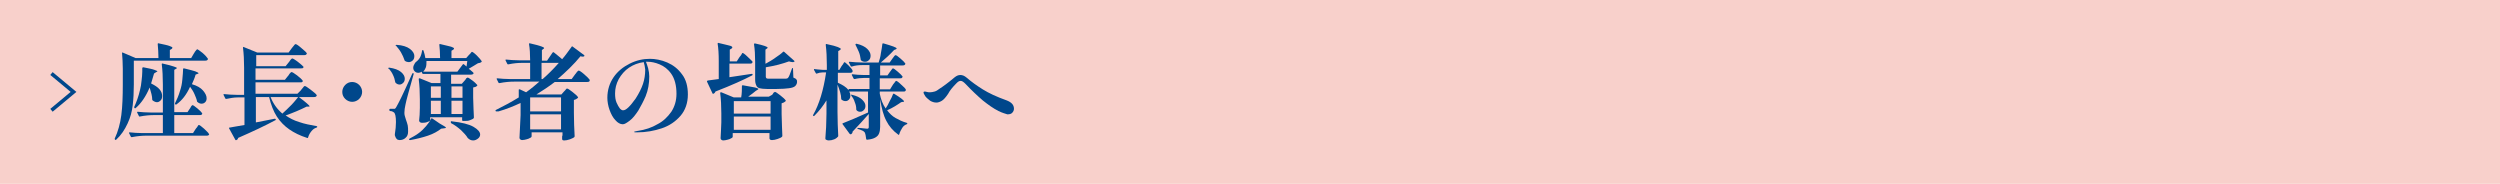
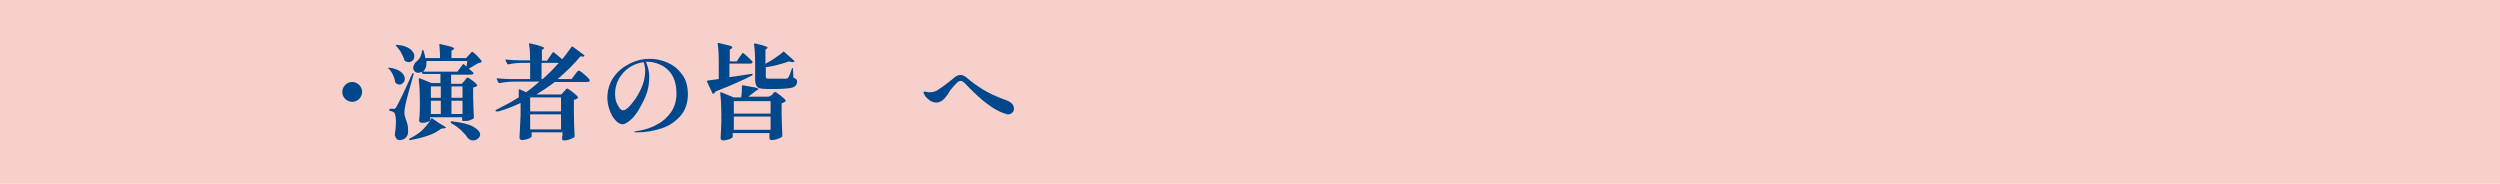
<svg xmlns="http://www.w3.org/2000/svg" version="1.1" id="レイヤー_1" x="0px" y="0px" viewBox="0 0 680 50" style="enable-background:new 0 0 680 50;" xml:space="preserve">
  <style type="text/css">
	.st0{fill:#F8D0CB;}
	.st1{fill:none;}
	.st2{fill:#00478B;}
	.st3{fill:none;stroke:#00478B;stroke-miterlimit:10;}
</style>
  <g>
    <rect class="st0" width="680" height="50" />
    <g>
      <rect x="30" y="11" class="st1" width="620" height="28" />
-       <path class="st2" d="M52.7,14.6c0.1-0.1,0.2-0.3,0.3-0.5c0.2-0.2,0.3-0.4,0.4-0.5s0.2-0.2,0.3-0.2c0.1,0,0.6,0.4,1.4,1    c0.8,0.7,1.2,1.2,1.4,1.5c0.1,0.1,0.1,0.2,0,0.3c-0.1,0.2-0.3,0.3-0.7,0.3H36.4V23c0,2.1-0.1,3.9-0.3,5.6c-0.2,1.7-0.6,3.3-1.4,5    S33,36.7,31.6,38c-0.1,0.1-0.2,0.1-0.3,0h0c-0.1-0.1-0.1-0.2-0.1-0.3c0.9-1.9,1.5-4.1,1.8-6.4c0.3-2.3,0.4-5.1,0.4-8.3v-4.3    c0-1.5-0.1-2.9-0.2-4.2v-0.1c0-0.1,0.1-0.2,0.2-0.1l3.5,1.5h6.2c0-1.4-0.1-2.6-0.2-3.8c0-0.2,0.1-0.3,0.3-0.2    c1.4,0.3,2.4,0.5,2.9,0.7c0.5,0.2,0.8,0.3,0.8,0.5c0,0.1-0.1,0.2-0.2,0.3l-0.5,0.3v2.2H52L52.7,14.6z M51.6,29.6    c0.1-0.1,0.2-0.3,0.3-0.5c0.1-0.2,0.2-0.3,0.3-0.4s0.2-0.1,0.2-0.1c0.1,0,0.6,0.3,1.3,0.9c0.7,0.6,1.1,1,1.3,1.3l0,0.1    c0,0.1-0.1,0.3-0.2,0.3c-0.1,0.1-0.3,0.1-0.5,0.1h-6.9v4.9h5.1l0.7-1.1c0.1-0.1,0.2-0.3,0.4-0.5c0.1-0.2,0.3-0.4,0.3-0.5    C54,34.1,54,34,54.1,34c0.2,0,0.6,0.3,1.4,1c0.7,0.7,1.2,1.1,1.3,1.4l0.1,0.1c0,0.1-0.1,0.2-0.2,0.3c-0.2,0.1-0.3,0.1-0.5,0.1    H39.9c-1.2,0-2.5,0.1-4,0.4h-0.1c-0.1,0-0.1,0-0.2-0.1l-0.5-1c0,0,0-0.1,0-0.1c0-0.1,0.1-0.1,0.2-0.1c1,0.1,2.2,0.2,3.4,0.2h5.6    v-4.9H42c-1.2,0-2.5,0.1-4,0.4H38c-0.1,0-0.1,0-0.2-0.1l-0.5-1c0,0,0-0.1,0-0.1c0-0.1,0.1-0.1,0.2-0.1c1,0.1,2.2,0.2,3.4,0.2h3.4    V23c0-2.1-0.1-3.9-0.3-5.5c0-0.2,0.1-0.3,0.3-0.2c1.4,0.3,2.4,0.6,3,0.8s0.8,0.3,0.8,0.4c0,0.1-0.1,0.2-0.2,0.2L47.4,19v11.5H51    L51.6,29.6z M36.9,29.4c-0.1,0.1-0.2,0.1-0.3,0c-0.1-0.1-0.1-0.2-0.1-0.3c0.6-1.3,1.2-2.9,1.6-4.7c0.2-0.7,0.3-1.5,0.4-2.4    s0.2-1.7,0.2-2.5l0-1v0c0-0.1,0.1-0.2,0.3-0.2c1.5,0.3,2.5,0.5,3,0.7s0.8,0.3,0.8,0.4c0,0.1-0.1,0.1-0.3,0.2L41.9,20    c-0.3,1.1-0.6,2-0.8,2.7c1,0.5,1.8,1,2.3,1.6s0.7,1.2,0.7,1.8c0,0.5-0.1,0.9-0.4,1.2c-0.3,0.3-0.6,0.5-1,0.5    c-0.4,0-0.8-0.2-1.2-0.5c-0.1-0.1-0.1-0.2-0.1-0.3c0-0.8-0.3-1.9-0.7-3.2C39.7,26.2,38.4,28.1,36.9,29.4z M48,28.4    c-0.1,0.1-0.2,0.1-0.3,0c-0.1-0.1-0.1-0.2-0.1-0.3c0.5-1,1-2.1,1.4-3.5c0.3-0.9,0.5-1.8,0.6-3s0.2-2.1,0.2-2.8    c0-0.1,0-0.1,0.1-0.2c0.1,0,0.1,0,0.2,0c1.5,0.4,2.5,0.6,3,0.8s0.9,0.4,0.9,0.5c0,0.1-0.1,0.2-0.3,0.2l-0.5,0.2    c-0.2,0.8-0.6,1.7-1,2.6c1.4,0.4,2.4,1,3,1.7c0.6,0.7,1,1.4,1,2.1c0,0.5-0.1,0.8-0.4,1.1c-0.3,0.3-0.6,0.4-1,0.4    c-0.3,0-0.7-0.1-1-0.4c-0.1,0-0.2-0.1-0.2-0.2c-0.1-0.6-0.4-1.3-0.7-2c-0.3-0.7-0.7-1.3-1.2-2C50.7,25.8,49.5,27.3,48,28.4z" />
-       <path class="st2" d="M81.8,24.6c0.1-0.1,0.2-0.3,0.4-0.5s0.3-0.4,0.4-0.5c0.1-0.1,0.2-0.2,0.3-0.2c0.2,0,0.7,0.3,1.6,1    c0.9,0.7,1.4,1.1,1.6,1.4c0.1,0.1,0.1,0.2,0,0.3c-0.1,0.2-0.3,0.3-0.7,0.3h-4.1c1.9,1.4,2.9,2.3,2.9,2.5c0,0.1-0.1,0.1-0.3,0.1    l-0.5,0c-1.8,0.9-3.7,1.7-5.7,2.4c1,0.7,2.3,1.4,3.7,1.8c1.4,0.5,3,0.8,4.7,1.1c0.1,0,0.2,0.1,0.2,0.2s-0.1,0.2-0.2,0.2    c-0.6,0.2-1,0.5-1.4,1s-0.7,1-0.9,1.7c0,0.1-0.1,0.2-0.3,0.1c-1.9-0.6-3.5-1.4-4.8-2.3c-1.3-0.9-2.5-2.1-3.4-3.5    c-0.9-1.4-1.6-3.2-2.1-5.3h-3.6v6.9l5.1-1c0.1,0,0.2,0,0.3,0.1v0.1c0,0.1,0,0.2-0.1,0.2c-2.8,1.5-6.2,3.1-10.1,4.8    c-0.1,0.3-0.2,0.5-0.5,0.6c-0.1,0-0.1,0.1-0.2,0c-0.1,0-0.1-0.1-0.1-0.1l-1.7-3.1c0,0,0-0.1,0-0.1c0-0.1,0.1-0.1,0.2-0.1l1.1-0.2    l2.9-0.5v-7.5h-1.8c-1.1,0-2.1,0.2-3.1,0.4h-0.1c-0.1,0-0.1,0-0.2-0.1l-0.5-1c0,0,0-0.1,0-0.1c0-0.1,0.1-0.1,0.2-0.1    c1,0.1,2.2,0.2,3.4,0.2h2v-7.4c0-2-0.1-3.8-0.3-5.4v-0.1c0-0.1,0.1-0.2,0.2-0.1l3.7,1.5h8.5l0.8-1.1c0.1-0.1,0.2-0.3,0.4-0.5    s0.3-0.4,0.4-0.5s0.2-0.2,0.3-0.2c0.2,0,0.7,0.3,1.5,1c0.8,0.7,1.3,1.1,1.5,1.4c0.1,0.1,0.1,0.2,0,0.3c-0.1,0.2-0.3,0.3-0.7,0.3    h-13v3h8l0.8-1c0.1-0.1,0.2-0.2,0.3-0.4c0.1-0.2,0.3-0.4,0.4-0.5c0.1-0.1,0.2-0.2,0.3-0.2c0.2,0,0.7,0.3,1.5,0.9    c0.8,0.6,1.3,1.1,1.5,1.3c0,0.1,0.1,0.1,0.1,0.1c0,0.1-0.1,0.2-0.2,0.3s-0.3,0.1-0.6,0.1H69.5v3.1h8l0.8-1    c0.1-0.1,0.2-0.2,0.3-0.4c0.1-0.2,0.3-0.4,0.4-0.5c0.1-0.1,0.2-0.2,0.3-0.2c0.2,0,0.7,0.3,1.5,0.9s1.3,1.1,1.5,1.4    c0,0.1,0.1,0.1,0.1,0.1c0,0.1-0.1,0.2-0.2,0.3s-0.3,0.1-0.6,0.1H69.5v3.1h11.4L81.8,24.6z M73.6,26.4c0.7,1.8,1.8,3.3,3.2,4.5    c0.8-0.7,1.6-1.5,2.4-2.3c0.8-0.8,1.4-1.6,1.9-2.2H73.6z" />
      <path class="st2" d="M93.9,26.9c-0.5-0.5-0.8-1.1-0.8-1.9c0-0.7,0.3-1.4,0.8-1.9s1.1-0.8,1.9-0.8c0.7,0,1.4,0.3,1.9,0.8    c0.5,0.5,0.8,1.2,0.8,1.9c0,0.7-0.3,1.4-0.8,1.9c-0.5,0.5-1.2,0.8-1.9,0.8C95.1,27.7,94.4,27.4,93.9,26.9z" />
      <path class="st2" d="M105.6,18.5c0.1-0.1,0.2-0.1,0.3-0.1c1.4,0.2,2.5,0.6,3.2,1.2c0.7,0.6,1,1.2,1,1.8c0,0.4-0.1,0.8-0.4,1.1    c-0.3,0.3-0.6,0.5-1,0.5c-0.3,0-0.7-0.1-1-0.4c-0.1,0-0.1-0.1-0.2-0.3c-0.1-0.6-0.3-1.3-0.6-1.9c-0.3-0.7-0.7-1.2-1.1-1.7    C105.5,18.6,105.5,18.6,105.6,18.5z M106.1,29.6h1c0.2,0,0.4,0,0.4-0.1c0.1-0.1,0.2-0.2,0.3-0.4c0.3-0.5,0.7-1.3,1.3-2.5    c0.6-1.2,1.6-3.4,3-6.5c0-0.1,0.1-0.2,0.2-0.2c0.2,0,0.3,0.1,0.2,0.3c-1.2,4.3-2,7.1-2.2,8.2c-0.2,0.9-0.3,1.6-0.3,2.2    c0,0.3,0,0.6,0.1,0.9c0.1,0.3,0.2,0.6,0.3,1c0.2,0.6,0.4,1.1,0.5,1.6c0.1,0.5,0.1,1,0.1,1.7c0,0.7-0.2,1.3-0.7,1.7    c-0.4,0.4-1,0.6-1.6,0.6c-0.3,0-0.6-0.1-0.8-0.3c-0.2-0.2-0.4-0.6-0.5-1c0-0.1,0-0.2,0-0.3c0.2-1.2,0.3-2.3,0.3-3.3    c0-1.5-0.2-2.3-0.5-2.6c-0.3-0.2-0.6-0.4-1.1-0.4c-0.1,0-0.2-0.1-0.2-0.3v-0.1C105.9,29.7,106,29.6,106.1,29.6z M107.6,12.3    c0.1-0.1,0.2-0.1,0.3-0.1c1.6,0.1,2.8,0.5,3.6,1.1c0.8,0.6,1.2,1.3,1.2,1.9c0,0.5-0.1,0.9-0.4,1.2s-0.7,0.5-1.1,0.5    c-0.3,0-0.7-0.1-1-0.3c-0.1,0-0.1-0.1-0.2-0.3c-0.2-0.6-0.5-1.3-0.9-2s-0.9-1.3-1.4-1.9C107.5,12.4,107.5,12.3,107.6,12.3z     M117.7,32.3l1.9,1.3c1.1,0.6,1.7,1,1.7,1.1c0,0.1-0.2,0.2-0.5,0.2L120,35c-0.9,0.7-2.1,1.4-3.6,1.9s-3.1,0.9-4.8,1.2    c-0.1,0-0.2,0-0.3-0.1c-0.1-0.1,0-0.2,0.1-0.3c0.7-0.4,1.6-0.8,2.5-1.5c0.7-0.5,1.4-1.2,2-1.9c0.6-0.7,1.1-1.4,1.4-2.1    C117.5,32.2,117.6,32.2,117.7,32.3z M126.4,21.9c0.1-0.1,0.2-0.2,0.3-0.4c0.1-0.2,0.2-0.3,0.3-0.3c0.1-0.1,0.2-0.1,0.2-0.1    c0.2,0,0.6,0.3,1.3,0.8s1.1,1,1.3,1.2c0.1,0.1,0,0.2-0.1,0.3c-0.2,0.2-0.5,0.3-1,0.4v2.8c0.1,2.3,0.1,4.1,0.2,5.3    c0,0.1,0,0.2-0.1,0.3c-0.2,0.2-0.5,0.3-1,0.5c-0.4,0.2-1,0.2-1.6,0.2h-0.3c-0.1,0-0.2-0.1-0.2-0.2v-0.8h-8.7v0.8    c0,0.1-0.1,0.2-0.3,0.3c-0.2,0.1-0.5,0.2-0.8,0.3s-0.8,0.1-1.2,0.1c-0.2,0-0.4-0.1-0.5-0.2c-0.1-0.1-0.2-0.2-0.2-0.4    c0.1-0.9,0.2-2.1,0.2-3.5V27c0-2-0.1-3.8-0.3-5.4v-0.1c0-0.1,0-0.1,0.1-0.2c0,0,0.1,0,0.2,0l3.2,1.3h2.4v-2.5h-4.7    c-0.1,0-0.2-0.1-0.3-0.2l-0.1-0.4c-0.3,0.2-0.6,0.3-0.9,0.3c-0.4,0-0.7-0.1-1-0.4c-0.3-0.3-0.4-0.6-0.4-1c0-0.4,0.2-0.8,0.5-1.3    c0.1-0.1,0.1-0.1,0.2-0.2c0.4-0.3,0.8-0.7,1.1-1.2c0.3-0.5,0.5-1.2,0.6-1.9c0-0.1,0.1-0.2,0.2-0.2c0.1,0,0.2,0.1,0.2,0.2    c0.2,0.6,0.4,1.3,0.5,2h4c0-1.4-0.1-2.6-0.2-3.6c0-0.2,0.1-0.3,0.3-0.2c1.4,0.3,2.4,0.6,2.9,0.7c0.5,0.2,0.8,0.3,0.8,0.5    c0,0.1-0.1,0.2-0.2,0.3l-0.5,0.3v2h4l0.7-0.8c0.1-0.1,0.2-0.2,0.4-0.4c0.1-0.2,0.3-0.3,0.3-0.4c0.1-0.1,0.2-0.1,0.2-0.1    c0.1,0,0.6,0.3,1.3,1c0.7,0.7,1.1,1.2,1.3,1.5c0.1,0.1,0,0.2-0.1,0.3c-0.1,0.1-0.2,0.1-0.4,0.2c-0.2,0-0.3,0.1-0.5,0.1    c-0.6,0.4-1.5,0.9-2.5,1.5c0.2,0.1,0.6,0.5,1.2,1c0.1,0.1,0.1,0.2,0.1,0.3c-0.1,0.2-0.4,0.3-0.7,0.3h-5.4v2.5h2.9L126.4,21.9z     M125.9,17.5c0.1-0.1,0.2-0.1,0.3,0l0.7,0.6l0.2-1.5H116c0,0.7,0,1.3-0.2,1.8c-0.2,0.5-0.4,0.8-0.7,1.1h9.3L125.9,17.5z     M119.9,26.6v-3.1h-2.7v3.1H119.9z M119.9,27.4h-2.7v3.6h2.7V27.4z M122.6,33.2c0-0.1,0-0.1,0.1-0.2c0.1,0,0.1-0.1,0.2,0    c2.7,0.3,4.7,0.8,5.9,1.5c1.2,0.7,1.8,1.4,1.8,2.1c0,0.4-0.2,0.8-0.6,1.1c-0.4,0.3-0.8,0.5-1.3,0.5c-0.5,0-1-0.2-1.4-0.6l-0.1-0.1    c-0.4-0.7-1-1.3-1.8-2.1c-0.8-0.7-1.7-1.4-2.7-1.9C122.7,33.4,122.6,33.3,122.6,33.2z M125.8,26.6v-3.1h-3v3.1H125.8z M122.8,27.4    v3.6h3v-3.6H122.8z" />
      <path class="st2" d="M150.3,14.3c0.1-0.1,0.2-0.1,0.3-0.1c0.9,0.7,1.7,1.4,2.3,1.9c0.9-1,1.7-2.2,2.6-3.4c0-0.1,0.1-0.1,0.1-0.1    s0.1,0,0.2,0.1l3.1,2.3c0.1,0.1,0.1,0.2,0,0.3c-0.1,0.1-0.3,0.1-0.4,0.1c-0.1,0-0.3,0-0.6-0.1c-1.8,2.2-3.9,4.2-6.2,6.2h3.8    l0.8-1.1c0.1-0.1,0.2-0.3,0.4-0.5c0.1-0.2,0.3-0.4,0.4-0.5s0.2-0.2,0.3-0.2c0.2,0,0.7,0.3,1.5,1s1.3,1.2,1.5,1.5    c0,0.1,0,0.2,0,0.3c-0.1,0.2-0.3,0.3-0.7,0.3h-8.8c-1.7,1.3-3.4,2.4-5,3.4h6.8l0.7-0.8c0.1-0.1,0.2-0.2,0.3-0.3    c0.1-0.2,0.3-0.3,0.3-0.4c0.1-0.1,0.2-0.1,0.3-0.1c0.2,0,0.6,0.3,1.4,0.9c0.8,0.6,1.3,1.1,1.5,1.4c0.1,0.1,0,0.2-0.1,0.3    c-0.2,0.2-0.6,0.4-1,0.5v3.4c0,2.3,0.1,4.5,0.2,6.4c0,0.1,0,0.2-0.1,0.3c-0.2,0.2-0.7,0.4-1.2,0.6c-0.6,0.2-1.1,0.3-1.5,0.3    c-0.4,0-0.6-0.1-0.6-0.4c0-0.1,0-0.2,0-0.3c0-0.1,0-0.2,0-0.3c0-0.1,0-0.2,0.1-0.4V36h-8.4v1.1c0,0.1-0.1,0.3-0.4,0.4    c-0.3,0.2-0.6,0.3-1,0.4c-0.4,0.1-0.8,0.2-1.2,0.2c-0.2,0-0.4-0.1-0.5-0.2c-0.1-0.1-0.2-0.2-0.2-0.4c0.1-1.8,0.2-3.9,0.3-6.2V28    c-1.9,0.9-3.9,1.7-6,2.3H135c-0.1,0-0.1,0-0.2-0.1c-0.1-0.1,0-0.2,0.1-0.3c2-1,4.1-2.1,6.2-3.4v-1.1c0-0.4,0-0.7,0-0.9    c0-0.1,0-0.2,0.1-0.2c0,0,0.1,0,0.2,0l1.7,0.8c1.4-1,2.6-2,3.6-2.9h-6.8c-1.2,0-2.5,0.1-4,0.4h-0.1c-0.1,0-0.1,0-0.2-0.1l-0.5-1    c0,0,0-0.1,0-0.1c0-0.1,0.1-0.1,0.2-0.1c1,0.1,2.1,0.2,3.4,0.2h5.5v-4.4h-2.2c-1.1,0-2.3,0.1-3.7,0.4h-0.1c-0.1,0-0.1,0-0.2-0.1    l-0.5-1c0,0,0-0.1,0-0.1c0-0.1,0.1-0.1,0.2-0.1c1,0.1,2.2,0.2,3.4,0.2h3.1c0-1.7-0.1-3.2-0.3-4.4c0-0.2,0.1-0.3,0.3-0.2    c1.4,0.3,2.4,0.6,3,0.8c0.5,0.2,0.8,0.3,0.8,0.5c0,0.1-0.1,0.1-0.2,0.2l-0.4,0.3v2.9h1.4L150.3,14.3z M152.6,30.3v-3.8h-8.4v3.8    H152.6z M144.2,31.1v4.1h8.4v-4.1H144.2z M147.3,17.1v4.4h0.3c1.5-1.3,2.9-2.7,4.4-4.4H147.3z" />
      <path class="st2" d="M181.5,17c1.6,0.7,2.9,1.7,4,3.2c1.1,1.4,1.6,3.3,1.6,5.5c0,2.3-0.7,4.3-2,5.8c-1.3,1.5-3,2.7-5.1,3.4    c-2.1,0.7-4.3,1.1-6.7,1.1c-0.6,0-0.8,0-0.8-0.1c0-0.1,0.2-0.2,0.5-0.2c0.3-0.1,0.5-0.1,0.5-0.1c2-0.3,3.8-0.9,5.3-1.8    c1.6-0.8,2.8-2,3.8-3.4c0.9-1.4,1.4-3,1.4-4.9c0-2.3-0.5-4.1-1.4-5.4c-0.9-1.3-2-2.1-3.2-2.6s-2.3-0.7-3.2-0.7c-0.2,0-0.4,0-0.5,0    c0.2,0.5,0.4,1.1,0.6,1.8c0.2,0.8,0.3,1.5,0.3,2.2c0,1.9-0.3,3.7-1,5.4c-0.6,1.4-1.3,2.7-2,3.9c-0.8,1.2-1.5,2.1-2.3,2.7    c-0.8,0.6-1.4,1-1.9,1c-0.7,0-1.4-0.4-2-1.1c-0.7-0.7-1.2-1.7-1.6-2.8c-0.4-1.1-0.6-2.3-0.6-3.3c0-2.1,0.6-4,1.7-5.6    c1.1-1.6,2.6-2.8,4.4-3.7s3.6-1.3,5.5-1.3C178.2,16,179.9,16.3,181.5,17z M175.1,16.9c-1.5,0.2-2.8,0.7-4,1.5    c-1.2,0.8-2.1,1.9-2.8,3.1c-0.7,1.3-1,2.6-1,3.9c0,1,0.1,1.8,0.4,2.5c0.3,0.7,0.6,1.2,0.9,1.6c0.4,0.4,0.6,0.5,0.9,0.5    c0.8,0,1.9-1.1,3.4-3.2c0.9-1.4,1.6-2.8,2-4c0.4-1.2,0.6-2.5,0.6-3.9C175.4,18.2,175.3,17.5,175.1,16.9z" />
      <path class="st2" d="M201.1,15.6c0.1-0.1,0.2-0.3,0.4-0.5c0.1-0.2,0.3-0.4,0.3-0.5s0.2-0.2,0.2-0.2c0.1,0,0.6,0.3,1.3,1    c0.7,0.7,1.2,1.1,1.4,1.4c0,0,0,0.1,0,0.1c0,0.1-0.1,0.2-0.2,0.3c-0.1,0.1-0.3,0.1-0.5,0.1h-5.6v3.7l6-0.9h0.1    c0.1,0,0.2,0,0.2,0.1v0.1c0,0.1,0,0.1-0.1,0.2c-2.3,1.2-5.6,2.7-10,4.4c-0.1,0.3-0.3,0.5-0.5,0.6c0,0,0,0-0.1,0    c-0.1,0-0.2,0-0.2-0.1l-1.5-3.2c0,0,0-0.1,0-0.1c0-0.1,0.1-0.1,0.2-0.2l3-0.4v-4.9c0-1.9-0.1-3.5-0.3-4.7c0-0.2,0.1-0.3,0.3-0.2    c1.4,0.3,2.4,0.6,2.9,0.7s0.8,0.3,0.8,0.5c0,0.1-0.1,0.2-0.2,0.3l-0.5,0.3v3.2h1.9L201.1,15.6z M210,25.8c0.1-0.1,0.2-0.2,0.3-0.4    c0.1-0.2,0.2-0.3,0.3-0.3c0.1-0.1,0.2-0.1,0.2-0.1c0.2,0,0.6,0.3,1.4,0.9c0.8,0.6,1.3,1.1,1.5,1.4c0.1,0.1,0,0.2-0.1,0.3    c-0.2,0.2-0.6,0.4-1,0.5V31c0.1,2.6,0.1,4.5,0.2,5.9c0,0.1,0,0.2-0.1,0.3c-0.2,0.2-0.6,0.4-1.2,0.6s-1.1,0.3-1.5,0.3    c-0.4,0-0.6-0.1-0.7-0.4c0-0.1,0-0.2,0-0.3c0-0.1,0-0.1,0-0.2c0-0.1,0-0.2,0-0.4v-0.6h-10v1c0,0.1-0.1,0.3-0.4,0.4    c-0.3,0.2-0.6,0.3-1,0.4c-0.4,0.1-0.8,0.2-1.2,0.2c-0.2,0-0.4-0.1-0.5-0.2c-0.1-0.1-0.2-0.2-0.2-0.4c0.1-1.1,0.1-2.5,0.2-4.3v-2.5    c0-2-0.1-3.8-0.3-5.4v-0.1c0-0.1,0-0.1,0.1-0.2c0,0,0.1,0,0.2,0l3.4,1.4h2c0.2-1.1,0.2-2.1,0.2-3.1c0-0.2,0.1-0.2,0.3-0.2    c1.6,0.3,2.7,0.5,3.3,0.6c0.6,0.2,0.9,0.3,0.9,0.4c0,0.1-0.1,0.1-0.2,0.2l-0.5,0.3l-1,0.8l-1.1,0.8h5.6L210,25.8z M209.6,30.9    v-3.4h-10v3.4H209.6z M199.6,31.7v3.6h10v-3.6H199.6z M208.3,17.3c0.9-0.5,1.8-1,2.6-1.6c0.9-0.6,1.6-1.1,2.1-1.6    c0.1-0.1,0.2-0.1,0.3,0l2.7,2.4c0.1,0.1,0.1,0.1,0.1,0.2s0,0.1-0.1,0.1c-0.1,0.1-0.3,0.1-0.4,0.1c-0.3,0-0.6-0.1-1-0.2    c-0.8,0.3-1.8,0.6-2.9,0.9c-1.1,0.3-2.3,0.5-3.4,0.7v2.6c0,0.2,0.1,0.3,0.2,0.4c0.1,0.1,0.4,0.1,0.8,0.1h2.4c1.1,0,1.8,0,2,0    c0.3,0,0.6-0.1,0.7-0.3c0.2-0.2,0.5-1,1-2.4c0-0.1,0.1-0.2,0.2-0.2c0.1,0,0.1,0.1,0.1,0.2l0.1,2.4c0.4,0.2,0.7,0.3,0.8,0.5    c0.2,0.2,0.2,0.4,0.2,0.7c0,0.4-0.2,0.8-0.5,1.1c-0.3,0.3-0.9,0.5-1.7,0.6c-0.8,0.1-1.9,0.2-3.3,0.2h-2.7c-0.9,0-1.6-0.1-2-0.2    c-0.4-0.1-0.8-0.4-0.9-0.8c-0.2-0.4-0.3-0.9-0.3-1.6v-4.8c0-1.8-0.1-3.4-0.3-4.7V12c0-0.1,0.1-0.2,0.2-0.2    c1.3,0.3,2.2,0.5,2.7,0.7s0.8,0.3,0.8,0.5c0,0.1-0.1,0.1-0.2,0.2l-0.4,0.3V17.3z" />
-       <path class="st2" d="M242.9,23c0.1-0.1,0.2-0.3,0.4-0.5c0.1-0.2,0.3-0.4,0.3-0.4c0.1-0.1,0.2-0.1,0.2-0.1c0.1,0,0.6,0.3,1.3,1    c0.7,0.6,1.2,1.1,1.3,1.4c0,0,0,0.1,0,0.1c0,0.1-0.1,0.2-0.2,0.3s-0.3,0.1-0.5,0.1h-6.4v0.6c0.3,1.5,0.8,2.9,1.6,4    c0.4-0.6,0.8-1.3,1.1-2c0.4-0.7,0.7-1.3,0.9-1.9c0.1-0.1,0.2-0.2,0.3-0.1c1.8,1.1,2.7,1.8,2.7,2.1c0,0.1-0.1,0.1-0.3,0.1l-0.5,0.1    c-1,0.7-2.2,1.5-3.8,2.2c0.7,0.9,1.4,1.6,2.3,2.1c0.9,0.5,1.9,1,3,1.3c0.1,0,0.2,0.1,0.2,0.2c0,0.1-0.1,0.2-0.2,0.2    c-0.5,0.2-0.9,0.5-1.2,1c-0.3,0.5-0.6,1-0.8,1.7c0,0.1-0.1,0.1-0.1,0.2c0,0-0.1,0-0.2-0.1c-1.4-1-2.5-2.3-3.2-3.7    c-0.8-1.5-1.3-3.4-1.7-5.9v7.5c0,0.7-0.1,1.3-0.3,1.8s-0.5,0.8-1,1.1c-0.5,0.3-1.2,0.5-2.2,0.6h-0.1c-0.1,0-0.2-0.1-0.2-0.2    c-0.1-0.8-0.2-1.4-0.4-1.8c-0.2-0.2-0.4-0.4-0.7-0.5s-0.6-0.3-1.1-0.4c-0.1,0-0.2-0.1-0.2-0.2c0-0.1,0.1-0.1,0.2-0.1    c0.4,0,0.8,0,1.4,0.1l1,0.1c0.2,0,0.3,0,0.4-0.1c0.1-0.1,0.1-0.2,0.1-0.4v-3.5c-1.2,1.4-2.7,3-4.4,4.8c0,0.3-0.1,0.5-0.4,0.7    c0,0-0.1,0.1-0.2,0s-0.1,0-0.2-0.1l-1.9-2.6c0-0.1-0.1-0.1-0.1-0.1c0-0.1,0.1-0.1,0.2-0.2c1.6-0.6,3.9-1.6,6.8-2.9v-5.7H231    c0.2,0.4,0.3,0.7,0.3,1.1c0,0.4-0.1,0.8-0.4,1.1s-0.6,0.4-0.9,0.4c-0.4,0-0.7-0.1-1.1-0.4c-0.1-0.1-0.1-0.2-0.1-0.3    c0-1-0.4-2.3-1-3.8v7.5c0,2.3,0.1,4.5,0.2,6.4c0,0.1,0,0.2-0.1,0.3c-0.2,0.2-0.5,0.5-1,0.7c-0.5,0.2-1,0.3-1.5,0.3    c-0.3,0-0.5-0.1-0.7-0.2s-0.2-0.2-0.2-0.4c0.1-1,0.1-2,0.2-3c0-1,0.1-2.2,0.1-3.7v-3.6c-0.9,1.5-2,2.9-3.3,4.2    c-0.1,0.1-0.2,0.1-0.3,0l0,0c-0.1-0.1-0.1-0.2,0-0.3c1.6-2.8,2.8-6.7,3.5-11.5h-1c-0.5,0-1,0.1-1.5,0.3c-0.1,0.1-0.2,0-0.3-0.1    l-0.5-0.9l0-0.1c0-0.1,0.1-0.2,0.2-0.1c0.5,0.1,1.2,0.1,2.2,0.2h1.1v-1.3c0-2.1-0.1-3.9-0.3-5.5c0-0.2,0.1-0.3,0.3-0.2    c1.5,0.3,2.5,0.6,3,0.8c0.5,0.2,0.8,0.4,0.8,0.5c0,0.1-0.1,0.2-0.2,0.3l-0.5,0.3v5.1h0.3l0.6-1c0.1-0.1,0.1-0.2,0.3-0.4    s0.2-0.4,0.3-0.5s0.2-0.2,0.2-0.2c0.1,0,0.5,0.3,1.1,0.9c0.6,0.6,1,1.1,1.1,1.4c0,0.1,0,0.2,0,0.3c-0.1,0.2-0.3,0.3-0.6,0.3h-3.4    v2.7c1.3,0.6,2.3,1.2,2.9,2v-0.1c0-0.1,0.1-0.2,0.2-0.2h5.5v-3h-1.5c-0.8,0-1.7,0.1-2.5,0.3c-0.1,0-0.2,0-0.3-0.1l-0.5-1    c0,0,0-0.1,0-0.1c0-0.1,0.1-0.1,0.2-0.1c0.9,0.1,1.9,0.2,3,0.2h1.6v-2.7h-1.8c-1.1,0-2.1,0.1-3,0.4h-0.1c-0.1,0-0.1,0-0.2-0.1    l-0.5-1c0,0,0-0.1,0-0.1c0-0.1,0.1-0.1,0.2-0.1c1,0.1,2.2,0.2,3.4,0.2h4.5c0.2-0.7,0.5-1.5,0.6-2.5c0.2-0.9,0.3-1.8,0.4-2.5    c0-0.2,0.1-0.2,0.3-0.2c2.4,0.7,3.6,1.1,3.6,1.4c0,0.1-0.1,0.1-0.2,0.2l-0.5,0.2c-1.1,1.2-2.3,2.3-3.6,3.4h2.4l0.7-1    c0.1-0.1,0.2-0.3,0.3-0.4c0.1-0.1,0.2-0.3,0.3-0.4c0.1-0.1,0.2-0.2,0.3-0.2c0.2,0,0.6,0.3,1.3,0.9c0.7,0.6,1.1,1,1.3,1.3    c0.1,0.1,0.1,0.2,0,0.3c-0.1,0.2-0.3,0.3-0.7,0.3h-6.1v2.7h2l0.7-1c0.1-0.1,0.2-0.2,0.3-0.4c0.1-0.2,0.3-0.3,0.3-0.4    c0.1-0.1,0.2-0.1,0.2-0.1c0.2,0,0.6,0.3,1.3,0.9c0.7,0.6,1.1,1,1.3,1.3c0,0,0,0.1,0,0.1c0,0.1-0.1,0.2-0.2,0.3    c-0.1,0.1-0.3,0.1-0.5,0.1h-5.5v3h2.8L242.9,23z M231.5,25.8c0.1-0.1,0.2-0.1,0.3,0c1.2,0.3,2.1,0.7,2.7,1.3    c0.6,0.6,0.9,1.1,0.9,1.7c0,0.4-0.1,0.8-0.4,1.1s-0.6,0.5-1,0.5c-0.4,0-0.7-0.1-1-0.4c-0.1-0.1-0.1-0.2-0.1-0.3    c0-0.6-0.1-1.2-0.4-1.9c-0.2-0.7-0.5-1.2-0.9-1.7C231.5,25.9,231.5,25.8,231.5,25.8z M232.7,12c0.1-0.1,0.2-0.1,0.3-0.1    c1.3,0.3,2.3,0.8,2.9,1.4c0.6,0.6,0.9,1.2,0.9,1.8c0,0.5-0.1,0.9-0.4,1.2c-0.3,0.3-0.6,0.5-1.1,0.5c-0.4,0-0.8-0.1-1.1-0.4    c-0.1-0.1-0.1-0.2-0.1-0.3c-0.1-0.6-0.2-1.3-0.5-2c-0.3-0.7-0.6-1.3-0.9-1.9C232.7,12.1,232.7,12,232.7,12z" />
      <path class="st2" d="M271.6,30.2c-1.4-0.7-2.8-1.7-4.3-2.9c-1.4-1.2-3-2.7-4.7-4.5c-0.5-0.5-0.9-0.8-1.3-0.8    c-0.4,0-0.7,0.2-1.1,0.6c-1.1,1.1-1.9,2.1-2.3,2.9c-0.6,0.9-1.2,1.6-1.7,1.9s-1,0.5-1.5,0.5c-0.6,0-1.2-0.2-1.7-0.5    c-0.5-0.4-1-0.8-1.3-1.2c-0.3-0.5-0.5-0.8-0.5-1.1c0-0.1,0.1-0.2,0.3-0.2c0.1,0,0.3,0,0.6,0.1c0.3,0.1,0.6,0.1,0.9,0.1    c0.4,0,0.8-0.1,1.2-0.2c0.4-0.1,0.9-0.4,1.4-0.8c0.8-0.5,2.2-1.5,4.1-3.1c0.5-0.4,1-0.6,1.5-0.6c0.6,0,1.1,0.2,1.7,0.7    c1.4,1.2,2.8,2.2,4.4,3.2s3.7,2,6.5,3c1.3,0.5,2,1.2,2,2.3c0,0.4-0.2,0.8-0.5,1.1s-0.7,0.4-1.3,0.4    C273.4,30.9,272.6,30.7,271.6,30.2z" />
    </g>
    <g>
      <g>
-         <polyline class="st3" points="14,30 20,25 14,20    " />
-       </g>
+         </g>
      <rect x="10" y="18" class="st1" width="14" height="14" />
    </g>
  </g>
  <g>
</g>
  <g>
</g>
  <g>
</g>
  <g>
</g>
  <g>
</g>
  <g>
</g>
  <g>
</g>
  <g>
</g>
  <g>
</g>
  <g>
</g>
  <g>
</g>
  <g>
</g>
  <g>
</g>
  <g>
</g>
  <g>
</g>
</svg>